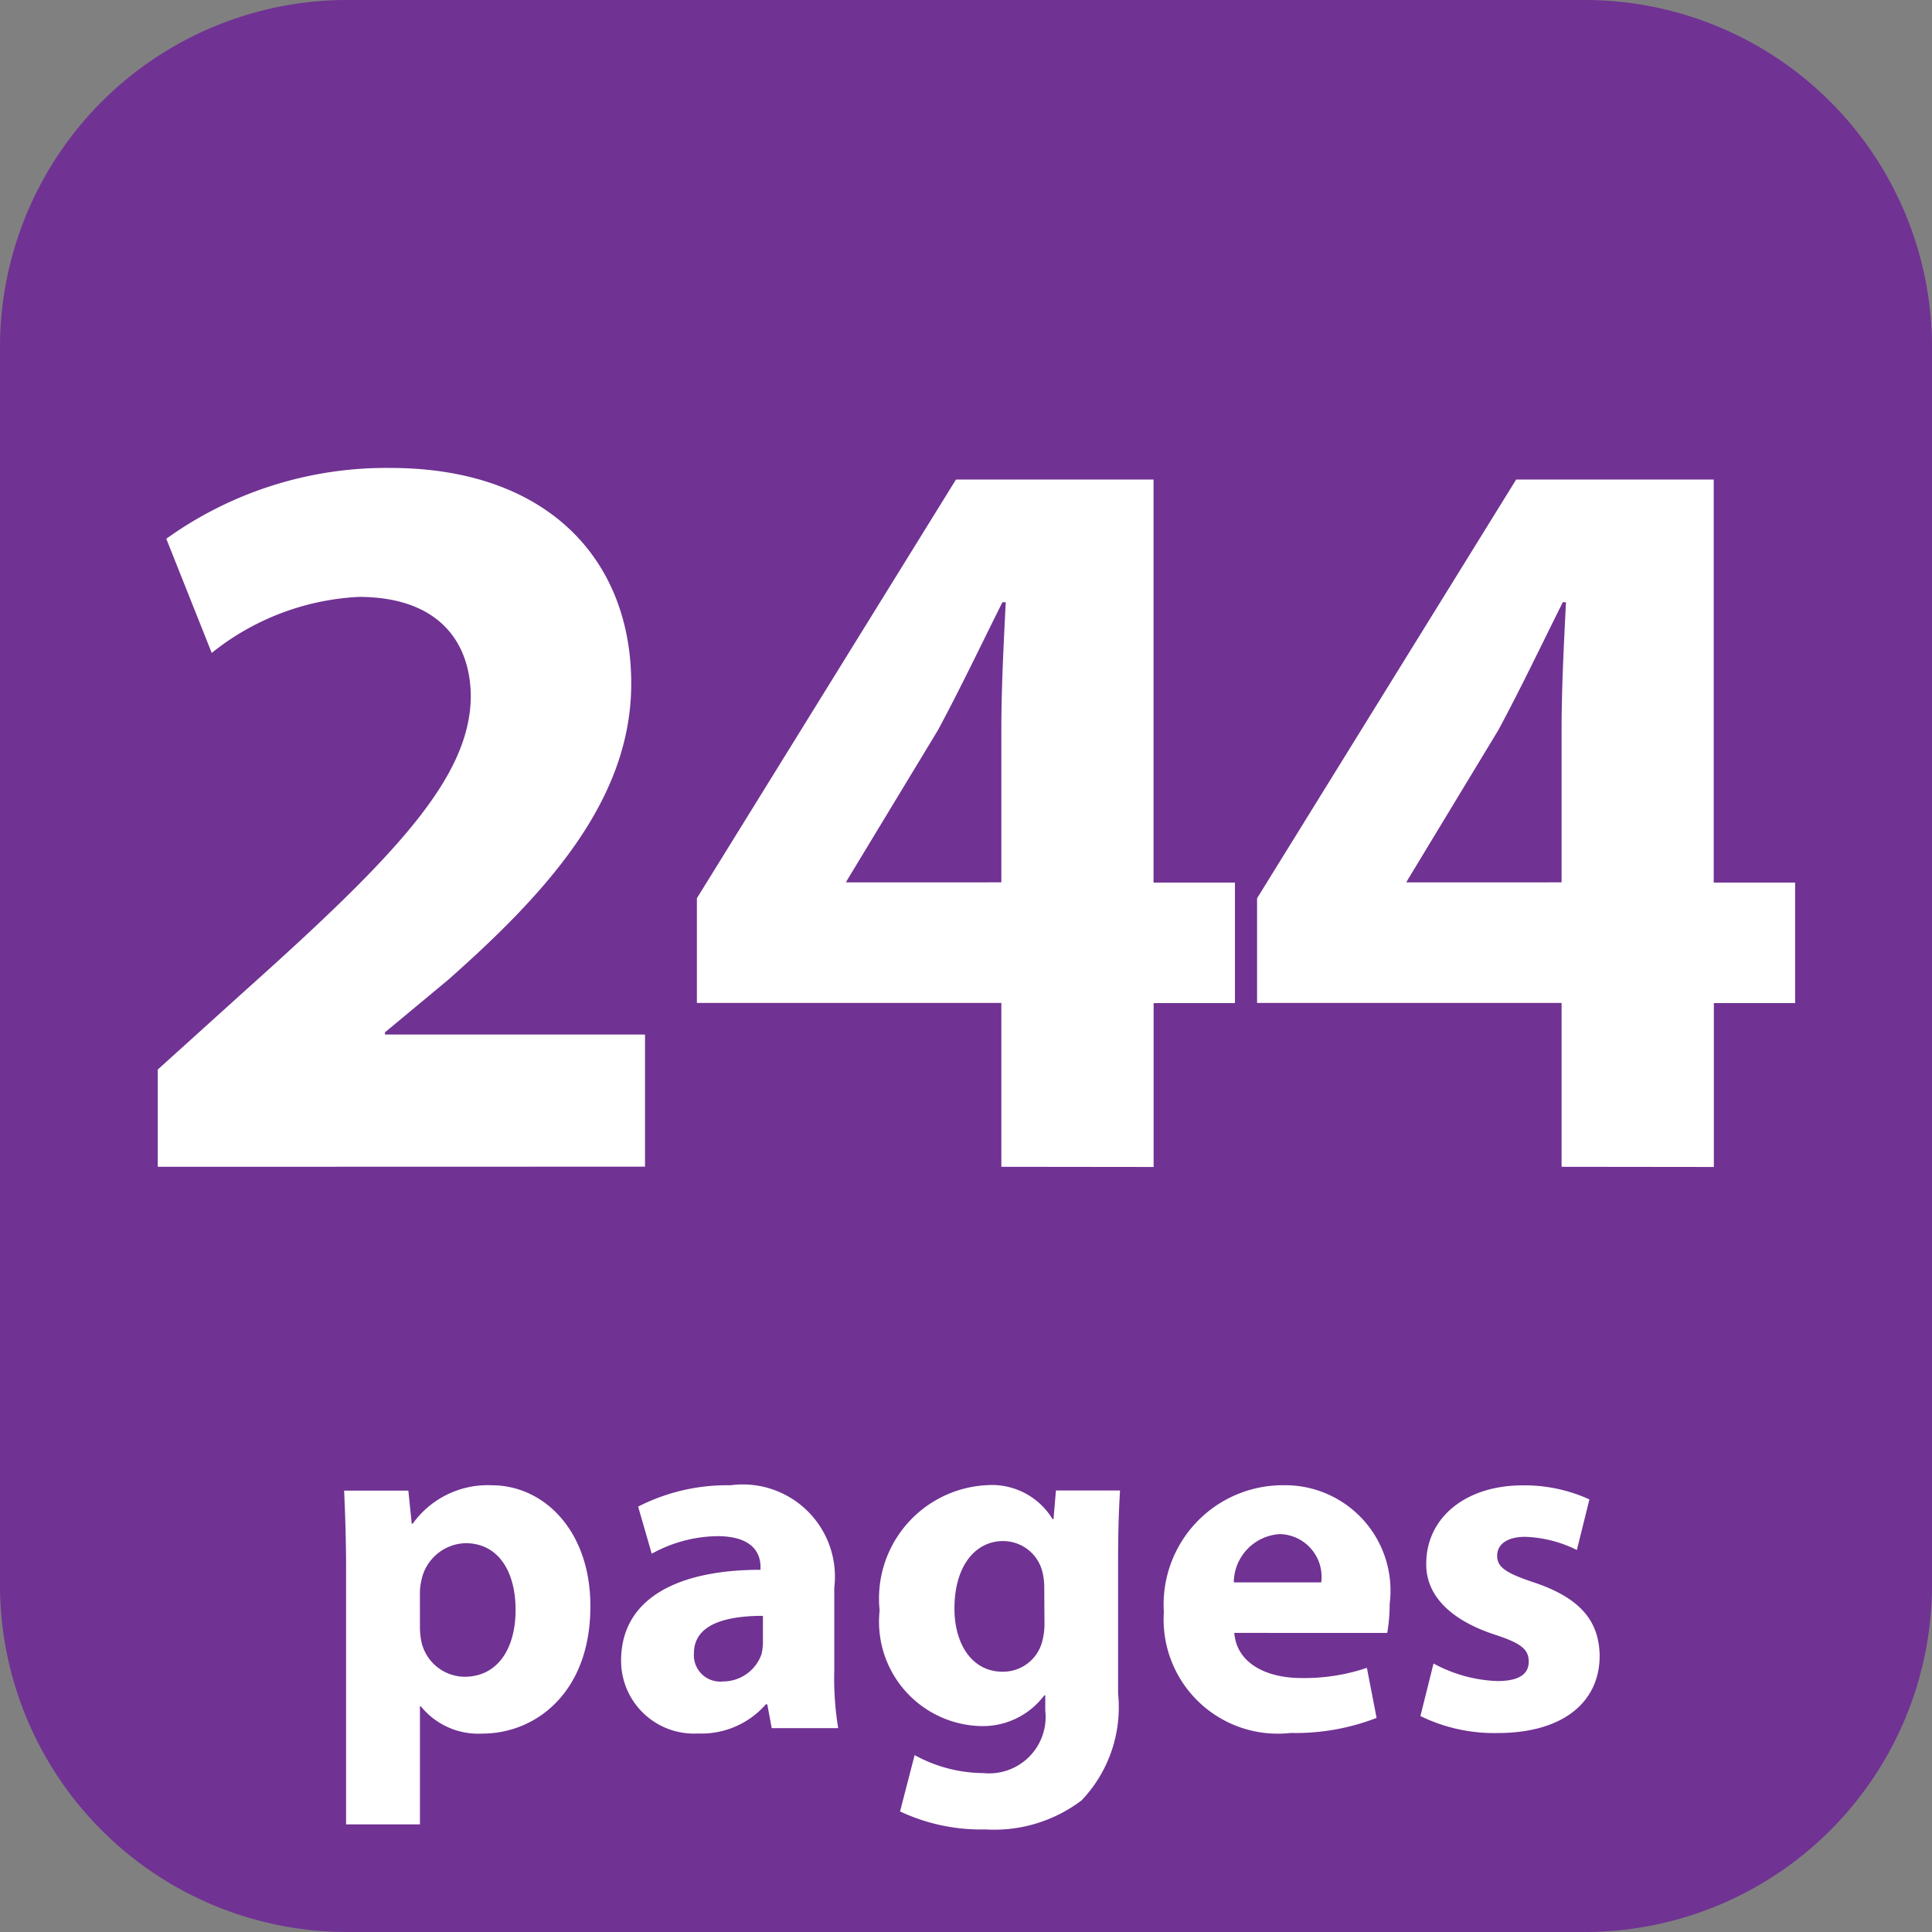
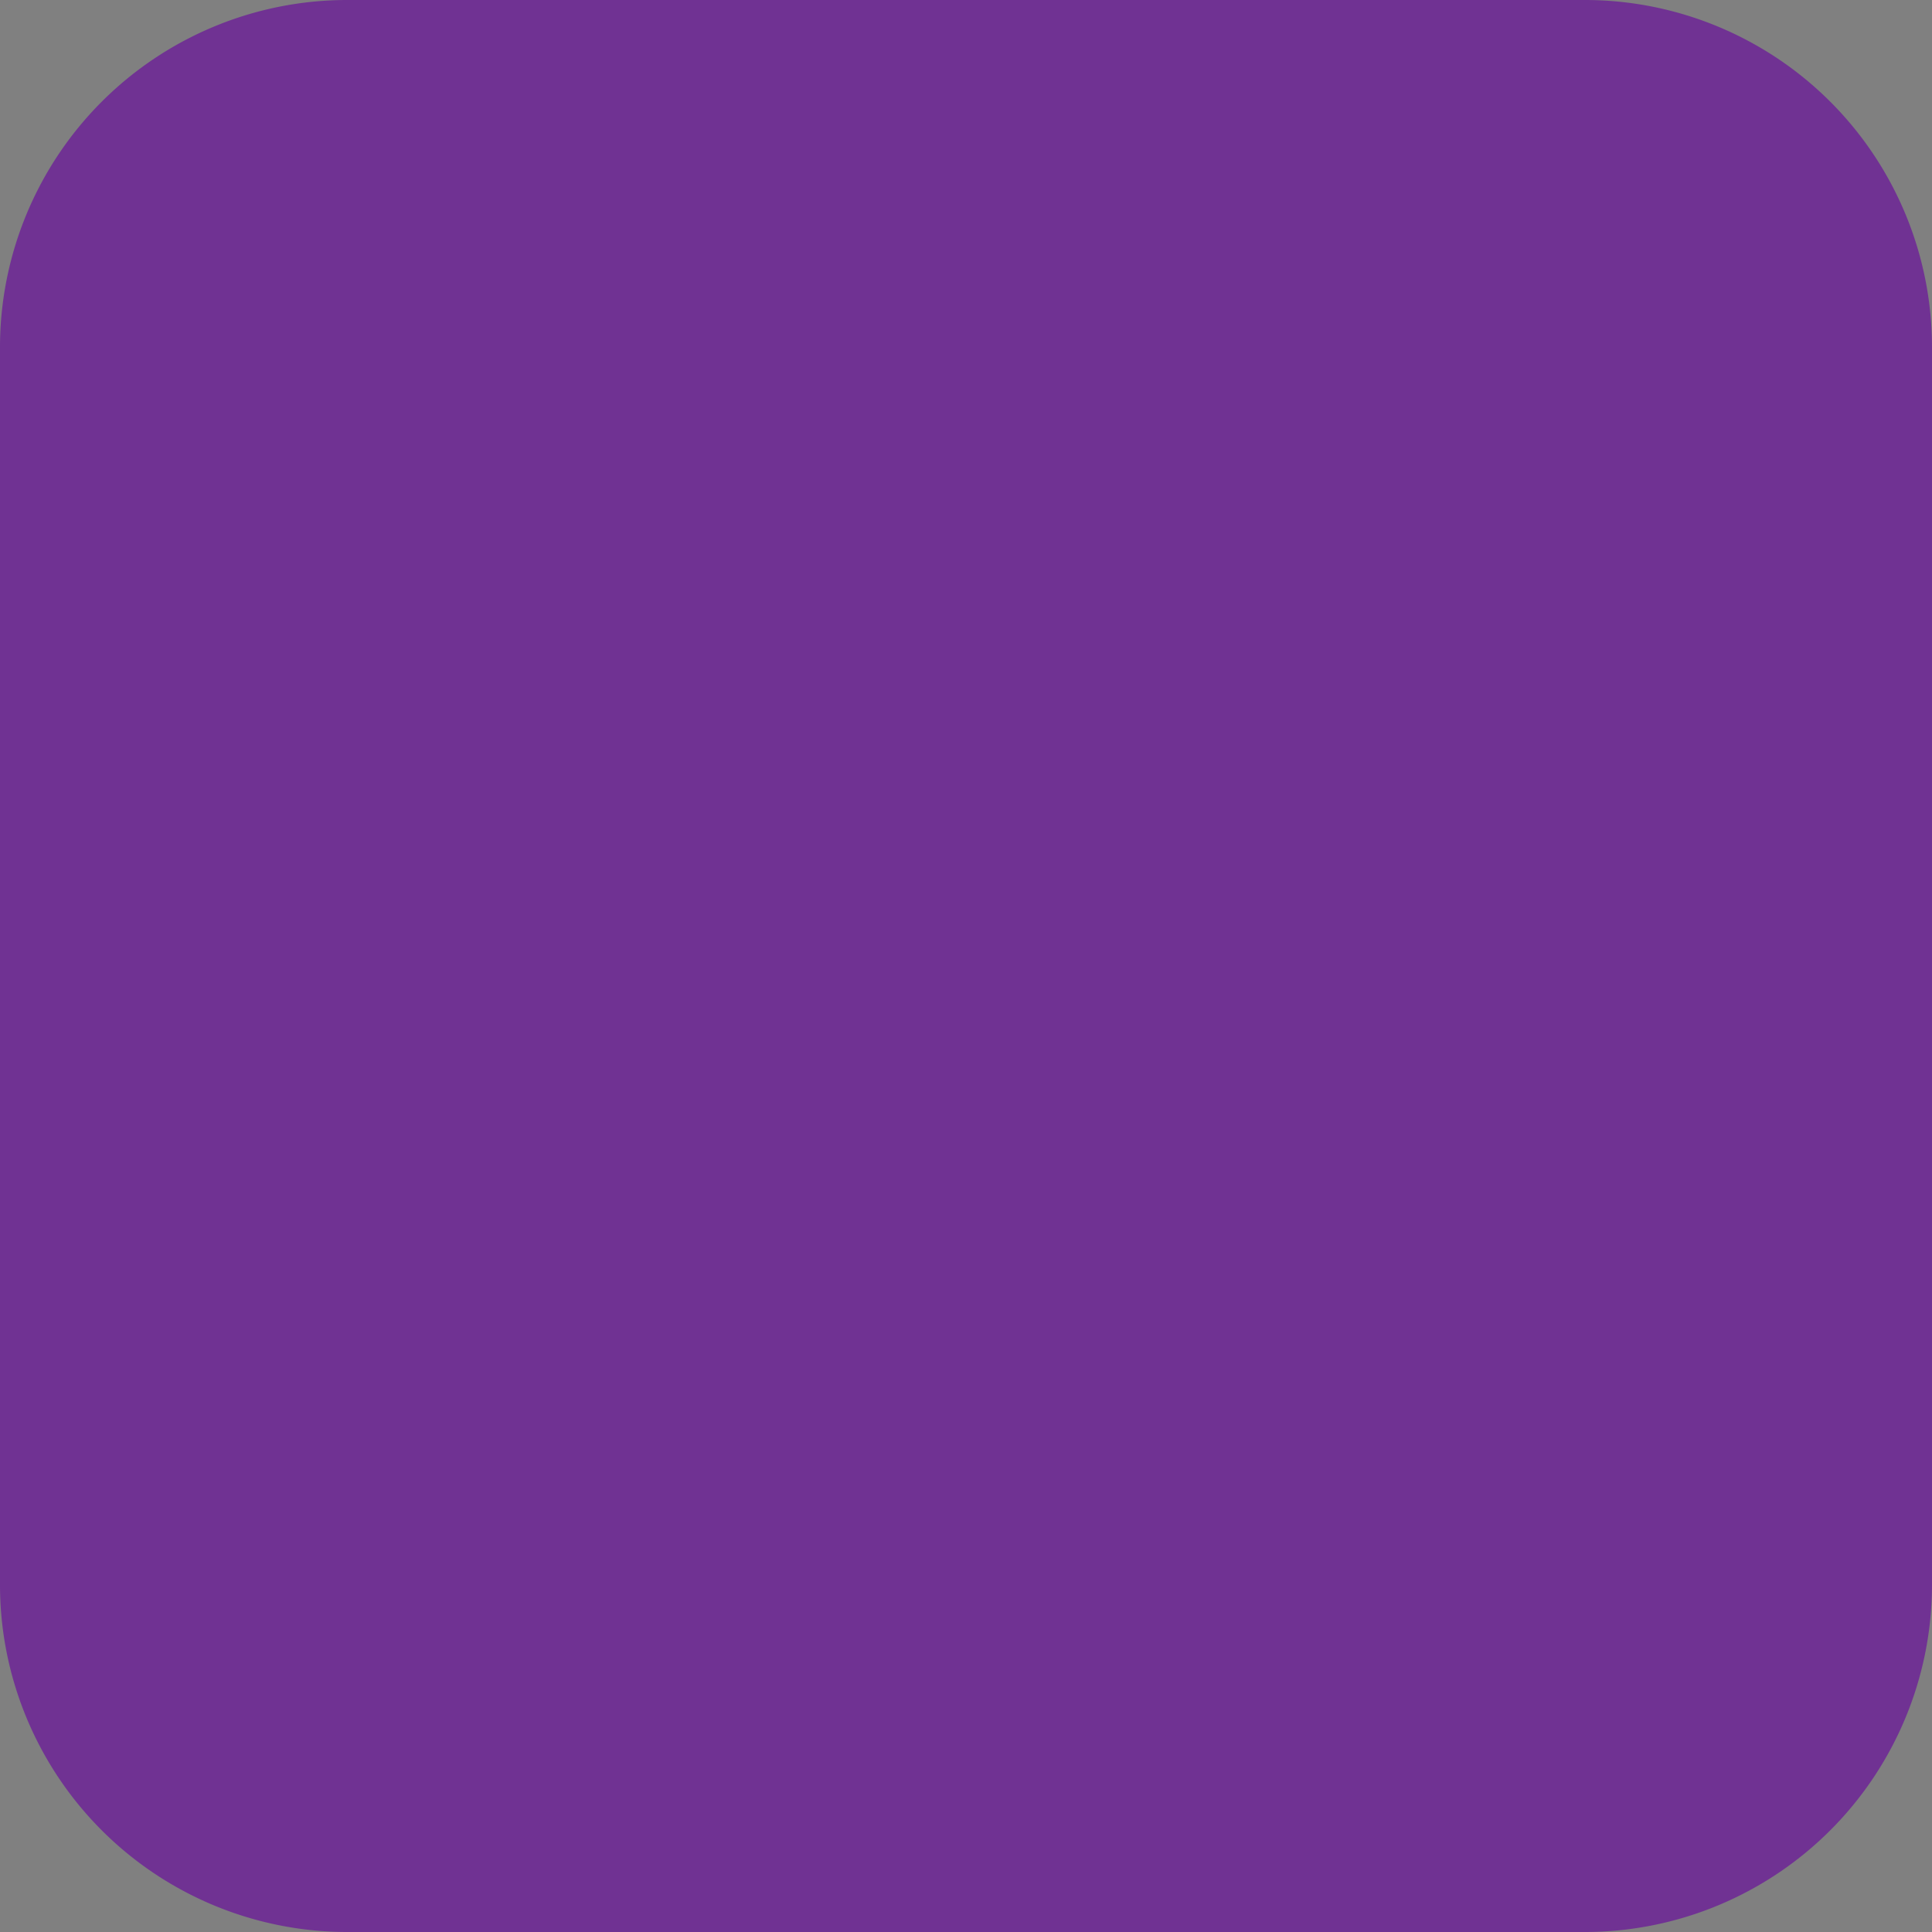
<svg xmlns="http://www.w3.org/2000/svg" id="Layer_1" width="58.666" height="58.666" data-name="Layer 1" viewBox="0 0 44 44">
  <rect x="0" y="0" width="44" height="44" fill="#808080" stroke="none" />
  <defs>
    <style>.cls-2{fill:#fff}</style>
  </defs>
  <path fill="#703293" d="M36.111 44H7.889A7.909 7.909 0 010 36.111V7.889A7.909 7.909 0 017.889 0h28.222A7.909 7.909 0 0144 7.889v28.222A7.909 7.909 0 0136.111 44" />
-   <path d="M3.593 26.573v-2.215l2-1.807c3.443-3.082 5.1-4.84 5.129-6.67 0-1.275-.747-2.287-2.553-2.287a5.809 5.809 0 00-3.347 1.276l-1.035-2.6a8.587 8.587 0 015.1-1.613c3.563 0 5.489 2.07 5.489 4.912 0 2.624-1.878 4.719-4.165 6.742l-1.444 1.2v.049h5.923v3.01zM22.805 26.573v-3.732h-6.934v-2.384l5.9-9.535h4.5V20.1h1.854v2.745h-1.852v3.732zm0-6.478v-3.466c0-.939.049-1.9.1-2.914h-.075c-.506 1.012-.939 1.927-1.469 2.914l-2.07 3.419-.024.048zM35.564 26.573v-3.732h-6.935v-2.384l5.9-9.535h4.5V20.1h1.854v2.745h-1.851v3.732zm0-6.478v-3.466c0-.939.049-1.9.1-2.914h-.072c-.506 1.012-.939 1.927-1.469 2.914l-2.07 3.419-.024.048zM7.882 35.761c0-.708-.022-1.3-.045-1.813H9.3l.077.752H9.4a2.1 2.1 0 011.8-.874c1.184 0 2.246 1.028 2.246 2.755 0 1.969-1.25 2.9-2.456 2.9a1.681 1.681 0 01-1.405-.62h-.021v2.688H7.882zm1.682 1.272a1.736 1.736 0 00.033.354 1.017 1.017 0 00.984.8c.729 0 1.161-.608 1.161-1.526 0-.863-.387-1.516-1.14-1.516a1.055 1.055 0 00-1.006.852 1.286 1.286 0 00-.033.3zM19 38.051a7.008 7.008 0 00.089 1.306h-1.514l-.1-.542h-.033a1.948 1.948 0 01-1.549.664 1.659 1.659 0 01-1.748-1.66c0-1.4 1.262-2.068 3.175-2.068v-.066c0-.287-.154-.7-.984-.7a3.165 3.165 0 00-1.493.4l-.31-1.073a4.444 4.444 0 012.1-.486A2.1 2.1 0 0119 36.159zM17.375 36.8c-.885 0-1.571.21-1.571.852a.6.6 0 00.664.642.929.929 0 00.874-.619 1.181 1.181 0 00.033-.287zM25.464 38.571A3.074 3.074 0 0124.635 41a3.291 3.291 0 01-2.19.664 4.325 4.325 0 01-1.947-.41l.332-1.283a3.285 3.285 0 001.57.41 1.286 1.286 0 001.405-1.428v-.343h-.022a1.75 1.75 0 01-1.46.7 2.377 2.377 0 01-2.29-2.633 2.585 2.585 0 012.456-2.854 1.615 1.615 0 011.482.774h.022l.055-.652h1.46c-.021.354-.044.808-.044 1.614zm-1.682-2.423a1.451 1.451 0 00-.033-.31.922.922 0 00-.907-.741c-.619 0-1.105.553-1.105 1.537 0 .808.4 1.438 1.095 1.438a.921.921 0 00.9-.675 1.557 1.557 0 00.055-.454zM28.11 37.188c.056.7.741 1.028 1.526 1.028a4.452 4.452 0 001.494-.232l.221 1.14a5.11 5.11 0 01-1.958.343 2.6 2.6 0 01-2.887-2.754 2.716 2.716 0 012.732-2.888 2.4 2.4 0 012.411 2.7 4.087 4.087 0 01-.055.664zm1.98-1.15a.974.974 0 00-.94-1.1 1.113 1.113 0 00-1.051 1.1zM32.648 37.885a3.28 3.28 0 001.449.4c.509 0 .719-.166.719-.442s-.166-.42-.785-.619c-1.129-.376-1.56-.985-1.549-1.615 0-1.018.863-1.781 2.2-1.781a3.57 3.57 0 011.516.32l-.286 1.152a2.87 2.87 0 00-1.173-.3c-.409 0-.642.166-.642.432s.21.4.874.619c1.028.354 1.449.874 1.46 1.659 0 1.018-.785 1.759-2.334 1.759a3.829 3.829 0 01-1.748-.387z" class="cls-2" />
</svg>